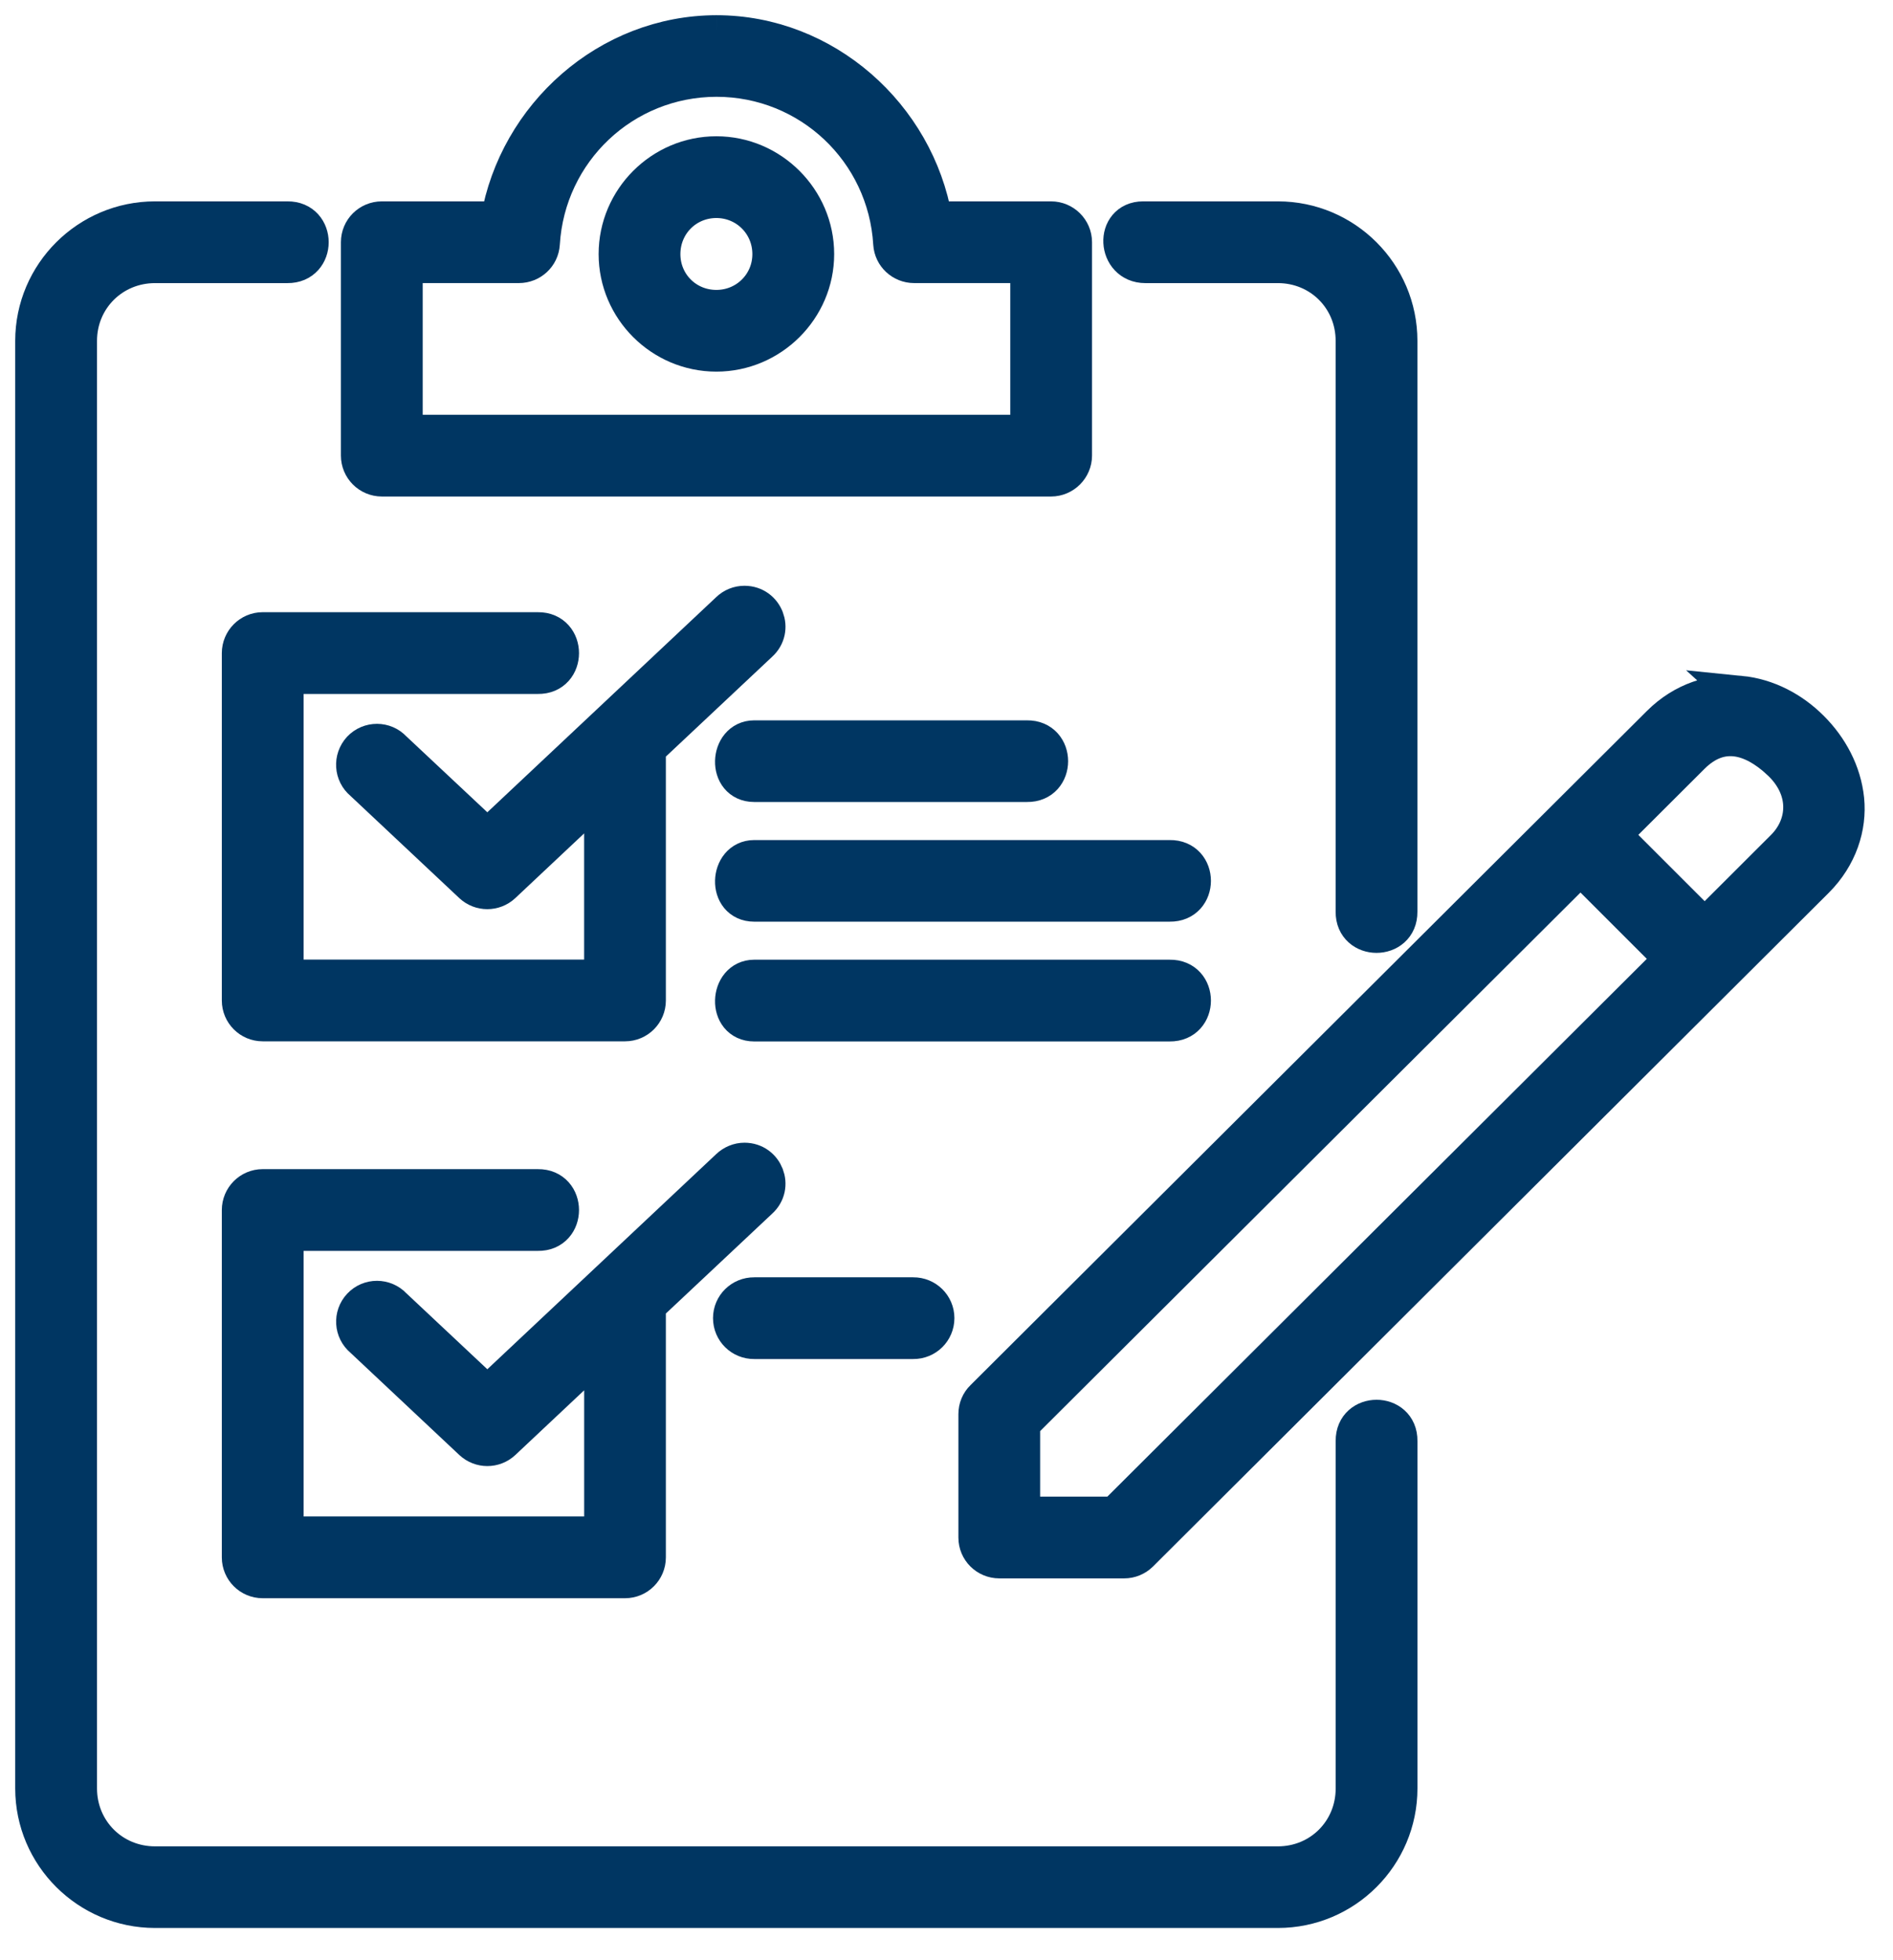
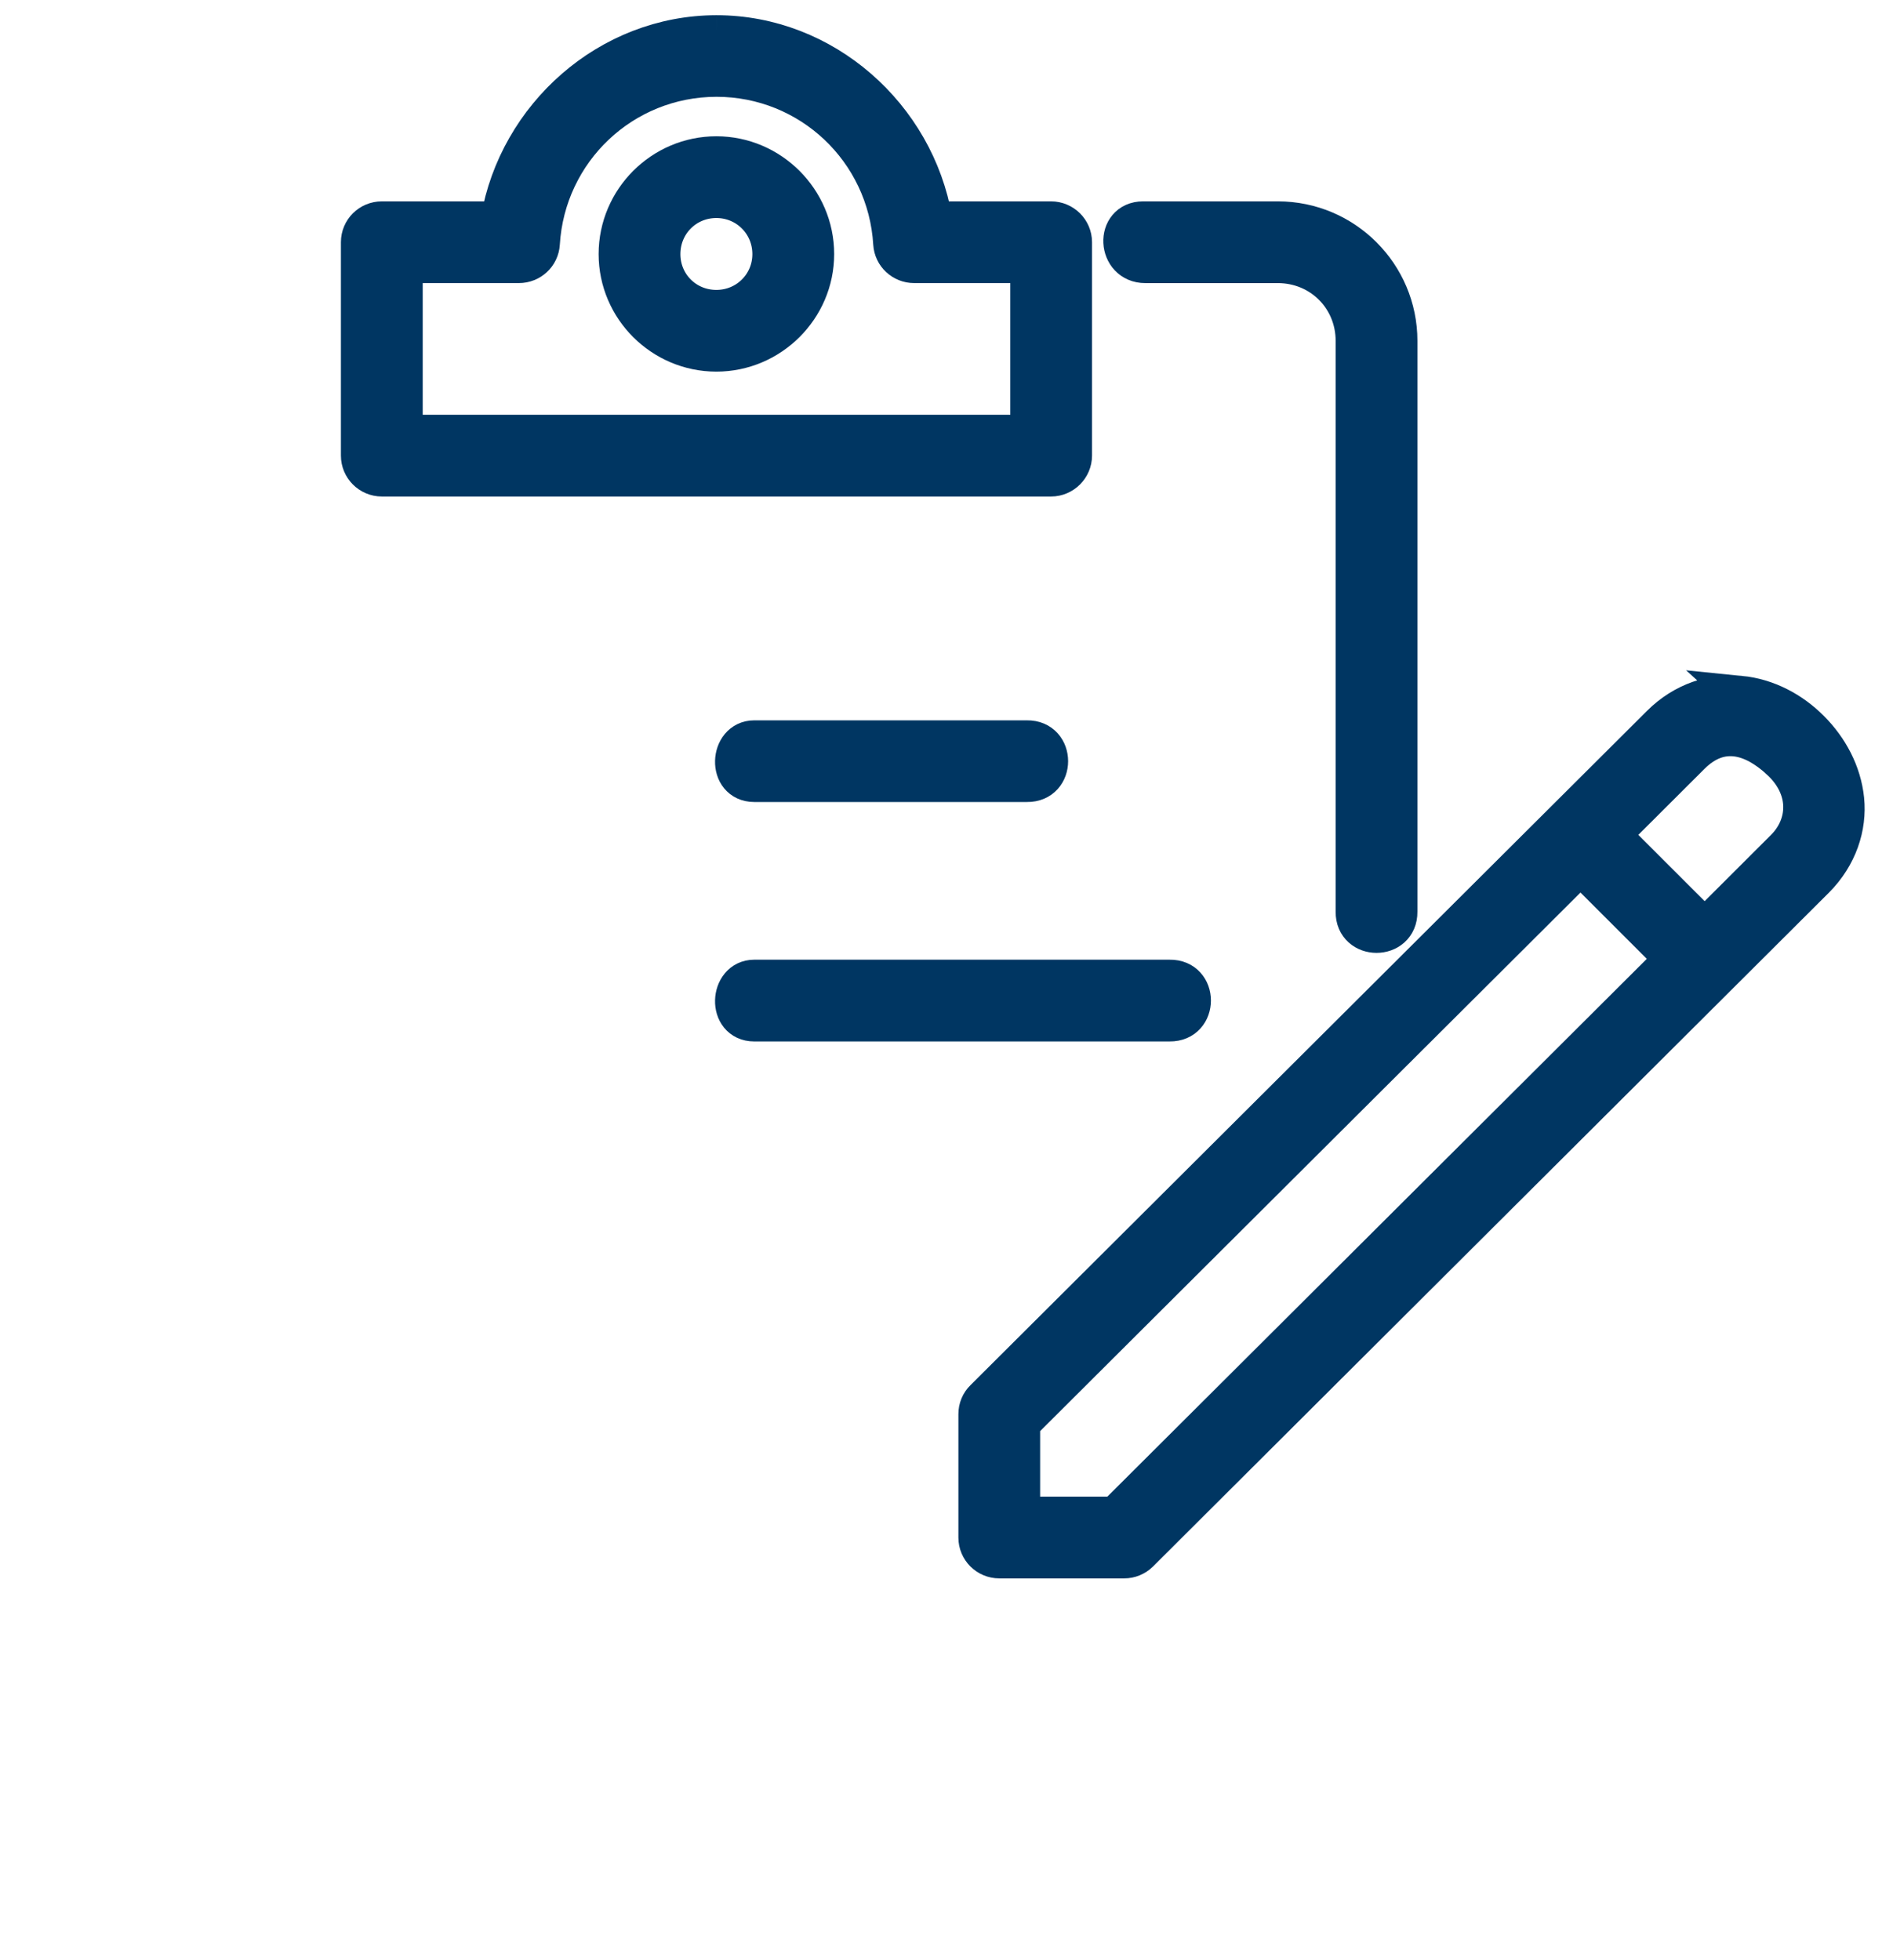
<svg xmlns="http://www.w3.org/2000/svg" fill="none" height="58" viewBox="0 0 56 58" width="56">
  <g fill="#003662" stroke="#003662" stroke-width="1.1">
    <path d="m22.312 23.18h8.069c.889.015.889-1.329 0-1.316h-8.069c-.778 0-.846 1.316 0 1.316z" />
    <g clip-rule="evenodd" fill-rule="evenodd">
-       <path d="m22.024 34.361c-.17 0-.334.069-.458.186l-7.149 6.722-2.784-2.613c-.257-.276-.701-.28-.962 0-.258.276-.233.716.062.959l3.233 3.037c.255.236.647.236.901 0l2.964-2.787v5.555h-9.4v-8.958h7.481c.889.014.889-1.33 0-1.319h-8.142c-.363 0-.658.297-.658.661v10.277c0 .363.294.658.658.658h10.721c.363 0 .657-.295.657-.658v-7.454l3.318-3.117c.451-.403.165-1.149-.443-1.149z" />
      <path d="m21.194 2.314c2.757 0 5.024 2.14 5.188 4.895.022.349.312.617.661.617h3.394v4.996h-18.482v-4.996h3.396c.349 0 .64-.269.661-.617.165-2.75 2.424-4.891 5.182-4.895zm0-1.314c-3.198.003-5.894 2.427-6.425 5.508h-3.473c-.366 0-.661.294-.661.658v6.314c0 .363.295.661.661.661h19.797c.363 0 .662-.299.662-.661v-6.314c0-.363-.299-.658-.662-.658h-3.469c-.531-3.085-3.234-5.508-6.43-5.508z" />
-       <path d="m4.586 6.508c-1.973 0-3.586 1.605-3.586 3.578v42.831c0 1.973 1.613 3.579 3.586 3.579h33.218c1.973 0 3.578-1.606 3.578-3.579v-10.282c.011-.89-1.329-.89-1.319 0v10.282c0 1.267-.995 2.264-2.259 2.264h-33.218c-1.265 0-2.266-.996-2.266-2.264v-42.831c0-1.264 1.002-2.259 2.266-2.259h3.917c.894.01.894-1.33 0-1.319z" />
      <path d="m33.816 6.508c-.879 0-.813 1.319.066 1.319h3.921c1.265 0 2.259.995 2.259 2.259v16.891c-.011.89 1.33.89 1.319 0v-16.891c0-1.973-1.605-3.578-3.578-3.578z" />
      <path d="m21.192 5.901c.897 0 1.615.716 1.615 1.618 0 .896-.718 1.609-1.615 1.609-.902 0-1.614-.712-1.614-1.609 0-.902.712-1.618 1.614-1.618zm0-1.319c-1.614 0-2.933 1.323-2.933 2.936 0 1.609 1.319 2.928 2.933 2.928 1.609 0 2.935-1.319 2.935-2.928 0-1.613-1.325-2.936-2.935-2.936z" />
-       <path d="m22.024 17.882c-.17 0-.334.065-.458.185l-7.149 6.722-2.785-2.612c-.257-.279-.701-.279-.962-.003-.258.28-.233.72.062.963l3.233 3.037c.255.236.647.236.901 0l2.964-2.787v5.555h-9.399v-8.959h7.481c.889.015.889-1.329 0-1.319h-8.142c-.363 0-.658.298-.658.661v10.278c0 .363.294.658.658.658h10.721c.363 0 .657-.295.657-.658v-7.455l3.318-3.117c.451-.404.165-1.149-.443-1.149z" />
    </g>
    <path d="m22.312 30.265h12.29c.894.011.894-1.334 0-1.319h-12.29c-.778 0-.846 1.319 0 1.319z" />
-     <path d="m22.312 26.721h12.29c.894.015.894-1.33 0-1.315h-12.29c-.778 0-.846 1.315 0 1.315z" />
-     <path d="m22.312 38.344c-.368-.004-.669.291-.669.657 0 .371.301.665.669.661h4.704c.367.004.668-.29.668-.661 0-.366-.301-.661-.668-.657z" />
    <path d="m46.755 25.632 2.74 2.74-16.51 16.462h-2.765v-2.718zm5.881-3.124c.909.832.822 1.911.142 2.587l-2.35 2.347-2.74-2.74 2.352-2.347c.868-.861 1.802-.577 2.597.153zm-1.155-1.962c-.802-.084-1.681.189-2.372.879l-20.011 19.949c-.128.123-.196.291-.196.469v3.652c0 .363.294.657.661.657h3.695c.174 0 .337-.069.461-.189l19.993-19.936c.689-.69.966-1.566.886-2.369-.083-.806-.476-1.529-1.032-2.086-.556-.557-1.282-.947-2.086-1.027z" />
  </g>
</svg>